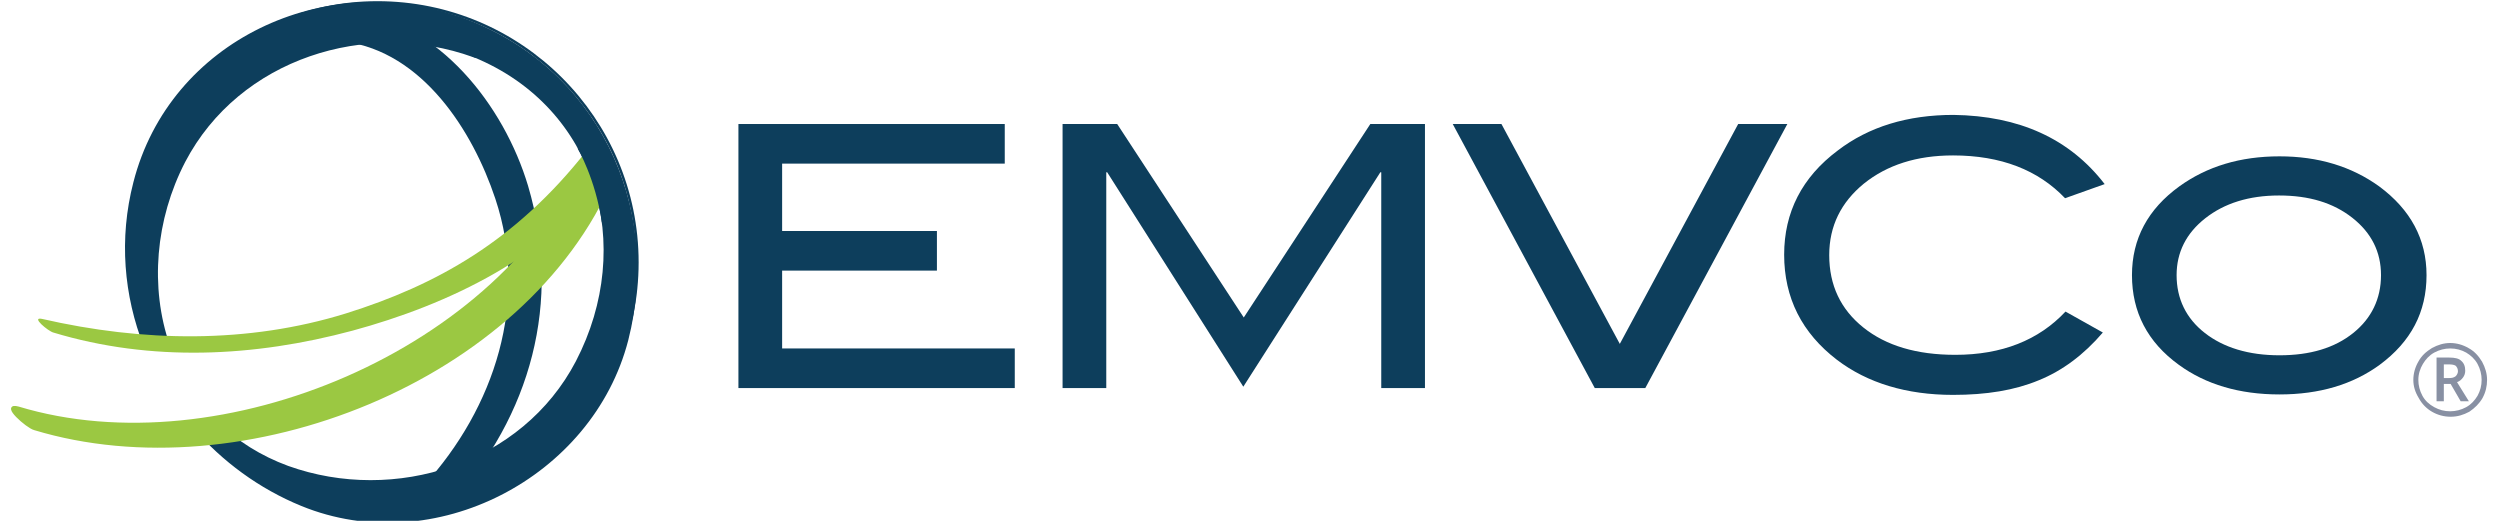
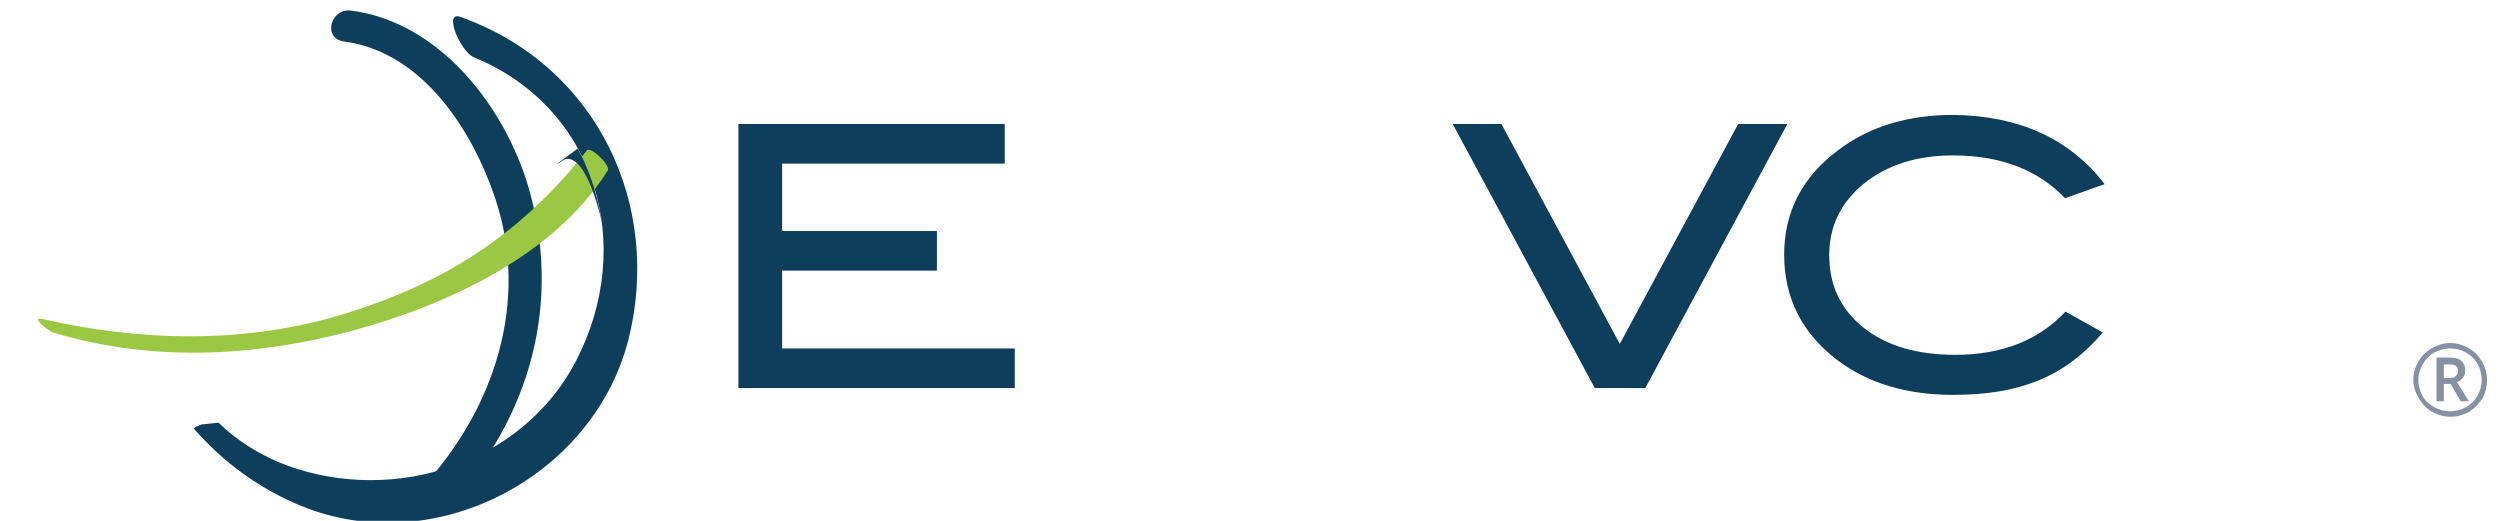
<svg xmlns="http://www.w3.org/2000/svg" xml:space="preserve" width="96mm" height="20mm" style="shape-rendering:geometricPrecision; text-rendering:geometricPrecision; image-rendering:optimizeQuality; fill-rule:evenodd; clip-rule:evenodd" viewBox="0 0 9600 2000">
  <defs>
    <style type="text/css">  .str0 {stroke:#9BC842;stroke-width:12.22;stroke-miterlimit:22.926} .str1 {stroke:#0D3E5C;stroke-width:9.83;stroke-miterlimit:22.926} .fil2 {fill:none;fill-rule:nonzero} .fil0 {fill:#0D3E5C;fill-rule:nonzero} .fil3 {fill:#8890A3;fill-rule:nonzero} .fil1 {fill:#9BC842;fill-rule:nonzero}  </style>
  </defs>
  <g id="Слой_x0020_1">
    <g id="_105553273419488">
      <g>
        <g>
          <g>
            <polygon class="fil0" points="3896.72,1490.17 2835.55,1490.17 2835.55,476.21 3858.25,476.21 3858.25,628.29 3003.37,628.29 3003.37,887.04 3597.76,887.04 3597.76,1039.13 3003.37,1039.13 3003.37,1338.06 3896.72,1338.06 " />
-             <polygon class="fil0" points="5471.85,1490.17 5304.01,1490.17 5304.01,661.51 5300.52,661.51 4774.31,1484.92 4251.6,661.51 4248.09,661.51 4248.09,1490.17 4080.27,1490.17 4080.27,476.21 4290.05,476.21 4776.05,1219.19 5262.05,476.21 5471.85,476.21 " />
            <polygon class="fil0" points="6863.42,476.21 6317.96,1490.17 6123.92,1490.17 5578.49,476.21 5765.53,476.21 6220.06,1320.58 6674.61,476.21 " />
            <path class="fil0" d="M8081.9 706.97l-152.08 54.2c-103.16,-108.38 -246.5,-164.33 -430.06,-164.33 -139.85,0 -253.49,36.71 -342.65,108.39 -87.42,71.68 -132.87,162.59 -132.87,274.46 0,115.38 43.7,208.03 131.12,277.97 87.42,69.94 204.55,104.9 353.14,104.9 178.33,0 319.93,-55.95 423.06,-166.08l143.35 80.42c-73.43,85.66 -155.6,146.85 -246.5,183.56 -92.65,38.46 -201.04,55.94 -328.67,55.94 -178.32,0 -328.66,-45.46 -445.79,-134.6 -134.6,-103.15 -202.8,-237.76 -202.8,-403.84 0,-162.58 68.18,-297.19 206.29,-400.34 118.87,-90.91 267.47,-136.37 444.05,-136.37 251.75,3.49 445.81,90.91 580.41,265.72z" />
-             <path class="fil0" d="M9317.88 1056.61c0,141.6 -59.43,255.23 -180.06,344.39 -103.16,75.18 -230.77,113.64 -384.62,113.64 -153.84,0 -283.2,-38.46 -386.35,-113.64 -120.63,-87.41 -180.07,-202.79 -180.07,-344.39 0,-139.86 61.18,-253.5 181.81,-340.9 106.65,-76.91 234.26,-115.38 384.61,-115.38 148.6,0 276.23,38.47 382.85,115.38 120.65,89.16 181.83,202.78 181.83,340.9zm-174.81 0c0,-89.17 -36.71,-162.59 -110.13,-220.28 -73.43,-57.69 -166.08,-85.66 -281.46,-85.66 -115.38,0 -209.78,29.73 -283.2,87.42 -73.43,57.69 -110.13,131.12 -110.13,218.53 0,90.91 36.7,166.08 108.38,222.03 71.68,55.94 167.82,85.65 286.71,85.65 117.13,0 211.54,-27.96 283.2,-85.65 69.92,-55.97 106.63,-131.14 106.63,-222.04z" />
          </g>
          <g>
            <path class="fil0" d="M1818.09 219.23c-48.95,-20.99 -118.87,-180.07 -48.95,-153.85 527.95,188.81 774.45,727.25 643.33,1241.23 -136.37,527.96 -746.49,844.37 -1255.2,636.34 -162.59,-66.43 -304.19,-171.33 -414.32,-298.94l29.72 -13.99 66.44 -6.99c71.68,69.92 162.58,127.61 267.46,166.07 409.09,146.86 898.58,-6.99 1104.87,-402.09 230.76,-444.04 80.42,-973.74 -393.35,-1167.78z" />
            <g>
-               <path class="fil0" d="M652.04 1325.83c-76.91,-222.02 -55.94,-482.51 59.44,-704.51 208.03,-396.84 697.54,-548.95 1104.86,-402.09 71.68,26.22 1.75,-136.37 -48.95,-153.85 -515.73,-185.3 -1115.35,87.42 -1255.2,634.6 -55.95,216.77 -36.71,435.3 40.21,631.11l99.64 -5.26zm0 0l0 0 0 0z" />
-             </g>
+               </g>
            <path class="fil0" d="M1323.34 159.77c298.94,40.21 491.26,340.9 578.66,603.13 131.11,393.35 -1.75,802.42 -274.47,1101.37 -59.43,64.69 47.21,129.38 101.39,71.69 309.44,-339.15 430.06,-777.95 298.94,-1221.99 -92.65,-309.44 -342.65,-629.35 -678.3,-673.07 -80.4,-12.24 -113.61,108.39 -26.22,118.87z" />
            <path class="fil1" d="M204.51 1276.88c375.87,113.64 770.96,94.4 1148.56,-6.99 361.88,-97.9 776.2,-288.46 980.74,-615.38 12.23,-19.22 -66.43,-94.39 -80.42,-76.91 -272.72,347.89 -578.65,517.47 -924.79,625.86 -377.62,117.12 -779.71,110.13 -1167.81,20.98 -43.7,-8.75 24.47,47.19 43.72,52.44z" />
-             <path class="fil1 str0" d="M132.83 1645.76c797.18,241.25 1884.57,-185.32 2216.72,-963.26 13.99,-34.96 -82.17,-118.87 -92.65,-92.65 -325.18,756.95 -1407.31,1213.25 -2187.02,977.23 -64.68,-17.48 34.96,71.68 62.95,78.68z" />
-             <path class="fil0" d="M2218.43 570.6c0,0 68.18,115.39 92.65,283.21l85.66 -62.95c0,0 -54.2,-260.48 -139.86,-242.99l-38.45 22.73z" />
+             <path class="fil0" d="M2218.43 570.6c0,0 68.18,115.39 92.65,283.21c0,0 -54.2,-260.48 -139.86,-242.99l-38.45 22.73z" />
          </g>
        </g>
-         <path class="fil2 str1" d="M503.45 1007.65c0,-550.68 395.09,-998.22 945.78,-998.22 550.69,0 998.22,447.54 998.22,998.22 0,550.69 -447.53,980.75 -998.22,980.75" />
      </g>
      <g id="_105553273411584">
        <path class="fil3" d="M9267.19 1458.7c0,-24.48 6.99,-48.96 19.22,-69.92 12.23,-22.73 29.73,-38.47 52.44,-52.44 22.73,-12.23 45.46,-19.23 69.92,-19.23 24.48,0 48.95,7 69.92,19.23 22.73,12.23 38.47,29.72 52.44,52.44 12.23,22.73 19.22,45.46 19.22,69.92 0,24.47 -5.25,47.2 -17.48,69.91 -12.22,20.99 -29.72,38.47 -50.69,52.44 -22.73,12.23 -45.46,19.23 -71.68,19.23 -26.22,0 -50.7,-7 -71.68,-19.23 -20.99,-12.22 -38.47,-29.72 -50.7,-52.44 -13.94,-22.71 -20.93,-45.44 -20.93,-69.91zm19.24 0c0,20.98 5.25,41.95 15.74,61.17 10.48,19.23 26.22,33.22 45.46,43.7 19.22,10.49 38.47,15.74 61.18,15.74 20.98,0 41.95,-5.25 61.18,-15.74 19.22,-10.48 33.21,-26.22 43.7,-43.7 10.48,-19.22 15.73,-38.46 15.73,-61.17 0,-20.99 -5.25,-41.96 -15.73,-61.18 -10.49,-19.23 -26.22,-33.22 -43.7,-43.7 -19.23,-10.49 -38.47,-15.74 -61.18,-15.74 -20.99,0 -41.96,5.25 -61.18,15.74 -19.23,10.48 -33.22,26.22 -43.7,43.7 -10.52,17.48 -17.5,38.44 -17.5,61.18zm180.05 -34.96c0,10.48 -3.49,19.22 -8.74,26.22 -5.25,6.99 -12.23,13.99 -22.73,17.48l45.46 73.42 -31.47 0 -38.47 -66.43 -26.22 0 0 66.43 -27.96 0 0 -167.82 48.95 0c20.99,0 36.71,3.49 45.46,12.23 10.49,8.74 15.72,20.99 15.72,38.47zm-82.17 27.96l20.99 0c10.49,0 17.48,-1.74 24.48,-7 5.25,-5.25 8.74,-12.22 8.74,-19.22 0,-8.74 -3.49,-15.74 -8.74,-20.99 -5.25,-3.49 -13.99,-5.25 -26.22,-5.25l-19.25 0.02 0 52.44z" />
      </g>
    </g>
  </g>
</svg>